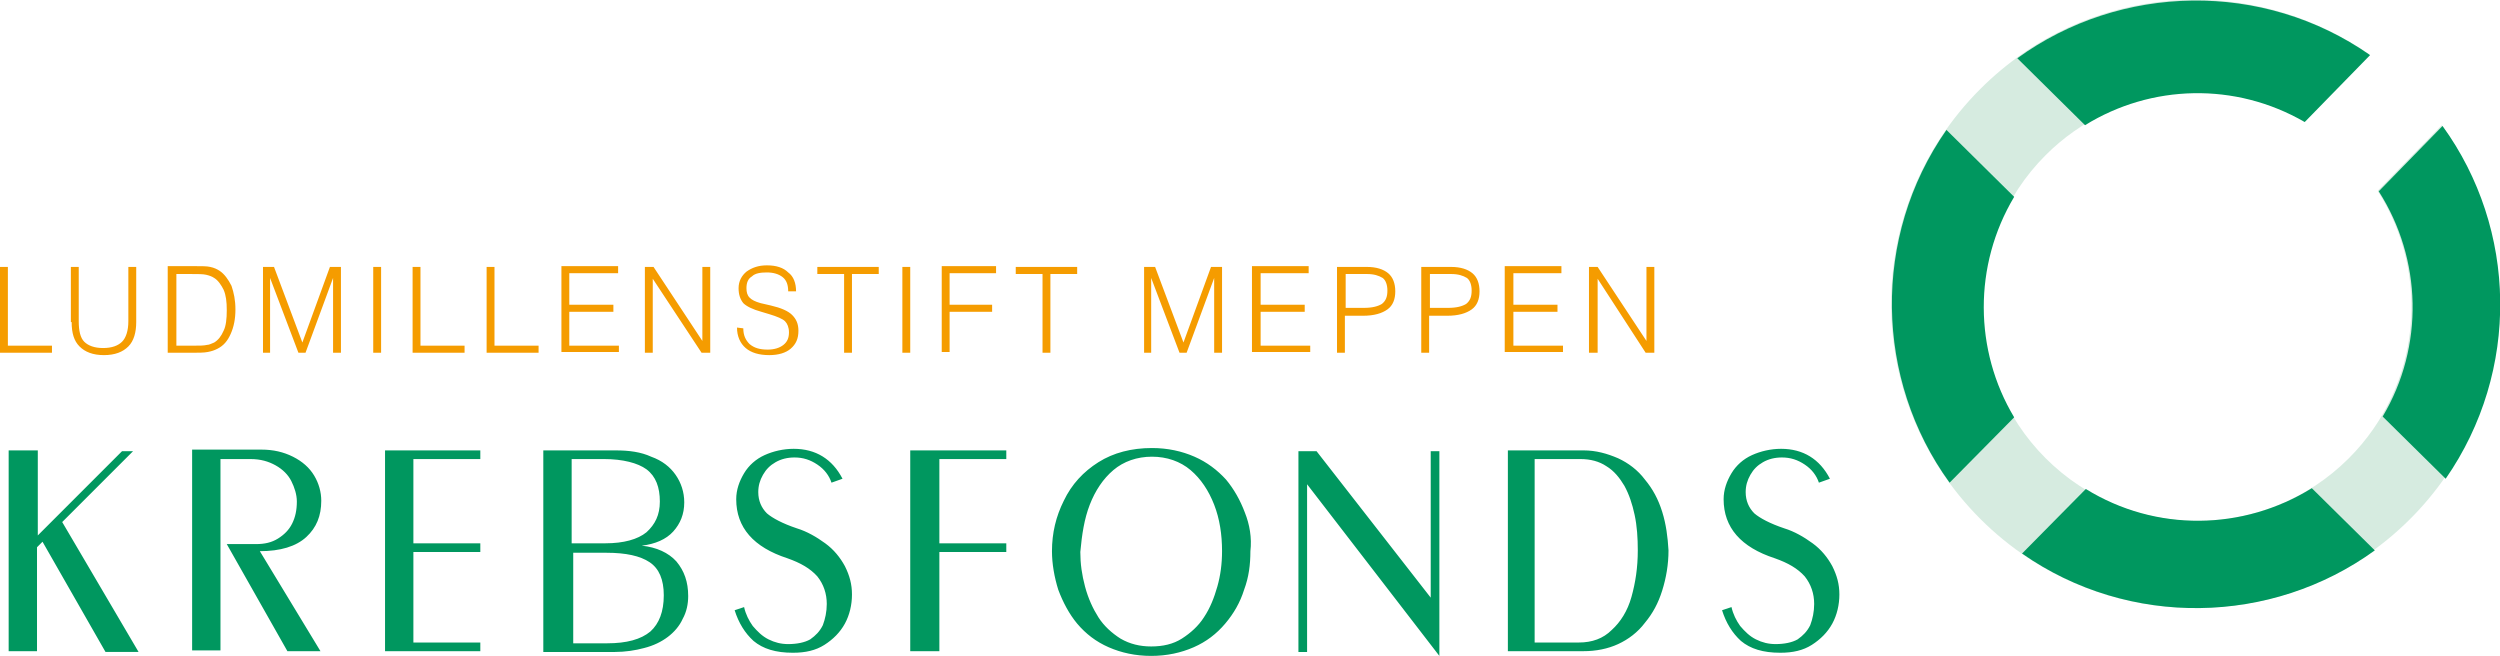
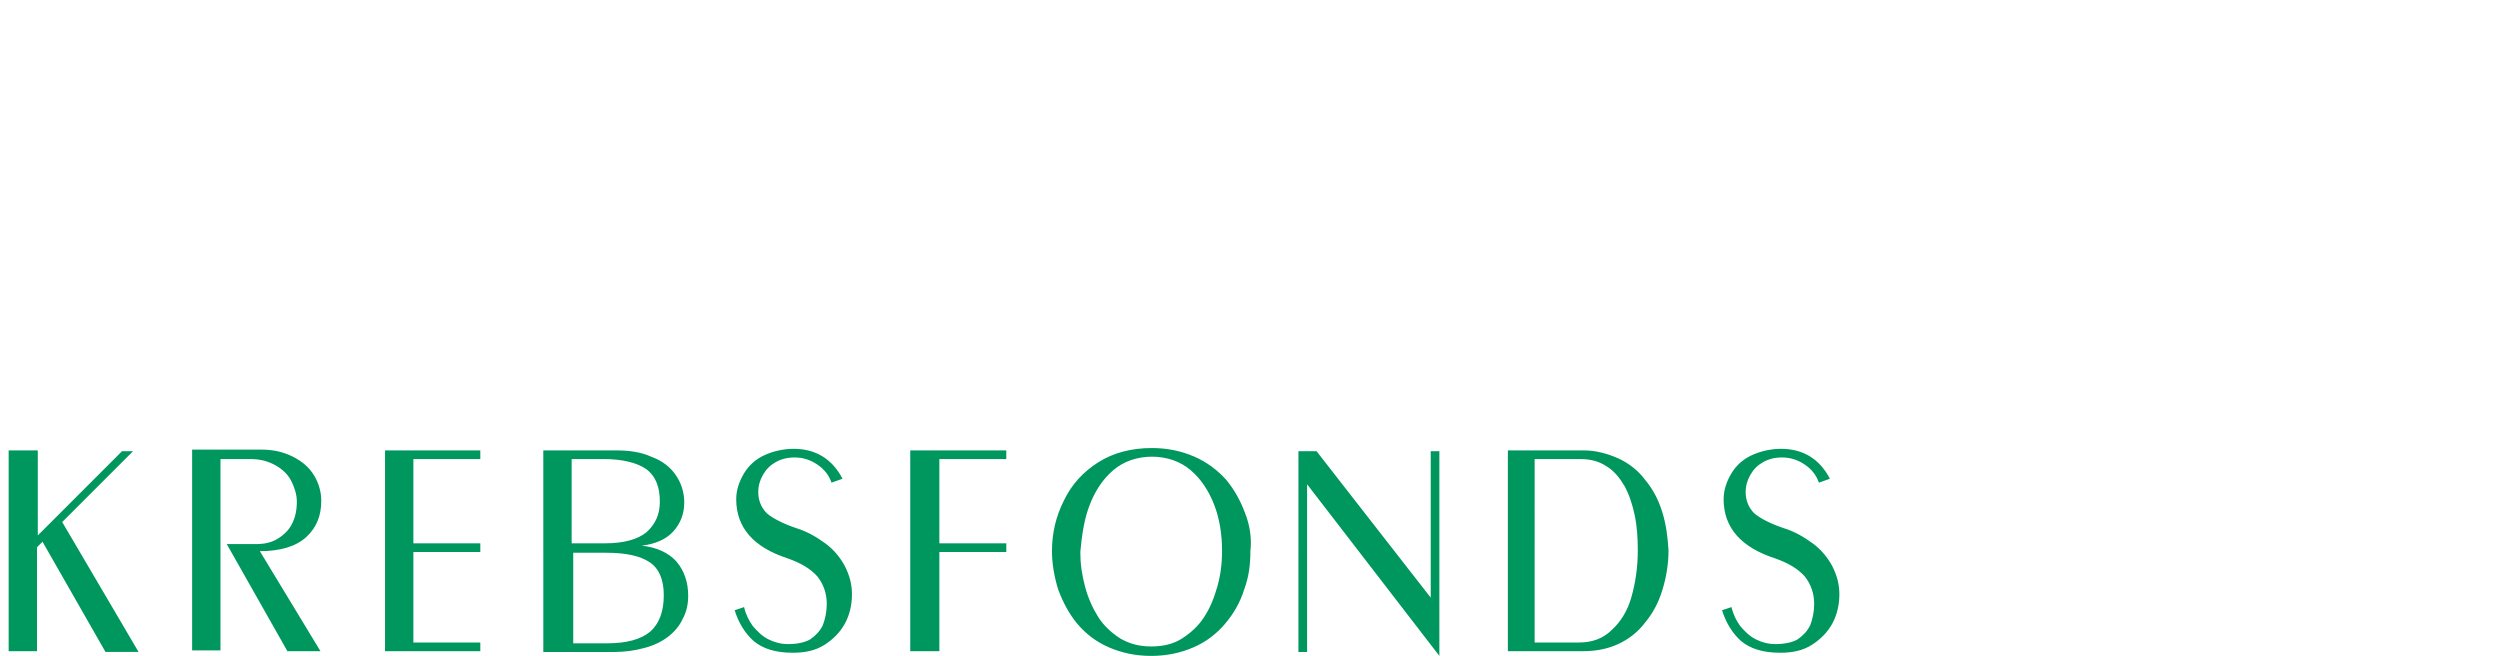
<svg xmlns="http://www.w3.org/2000/svg" version="1.1" id="Ebene_1" x="0px" y="0px" viewBox="0 0 317.5 83.3" style="enable-background:new 0 0 317.5 83.3;" xml:space="preserve">
  <g>
-     <path style="fill:#D6EBE0;" d="M300.9,6.9c-15.1-10.5-35.9-9.1-49.4,4.4c-15.1,15.1-15.1,39.5,0,54.6c15.1,15.1,39.5,15.1,54.6,0   c13.6-13.6,14.9-34.9,4-50l-8.1,8.3l0,0.1c6.7,10.5,5.5,24.7-3.7,33.9c-10.6,10.6-27.9,10.6-38.5,0c-10.6-10.6-10.6-27.9,0-38.5   c8.9-8.9,22.5-10.3,32.9-4.3L300.9,6.9z" />
-     <path style="fill:#00975F;" d="M301,7c-13.6-9.5-31.7-9.1-44.8,0.4l8.6,8.5c8.4-5.2,19.1-5.5,27.9-0.4L301,7z M247.2,16.5   c-9.5,13.6-9.1,31.7,0.4,44.8l8.2-8.3c-5.1-8.5-5.2-19.3,0-28L247.2,16.5z M256.8,70.3c13.6,9.5,31.7,9.1,44.8-0.4l-8-7.9   c-8.7,5.4-19.8,5.6-28.7,0.1L256.8,70.3z M310.2,16l-8.1,8.3c5.5,8.6,5.8,19.7,0.5,28.6l8,7.9C320.1,47.1,319.7,29.1,310.2,16" />
    <path style="fill:#00975F;" d="M4.8,57.2H1.1v25.5h3.6V69.5l0.7-0.7l8,14h4.2L7.9,66.3l9-9h-1.4L4.8,68V57.2z M28.2,58.3h3.6   c1.3,0,2.3,0.3,3.2,0.8c0.9,0.5,1.6,1.2,2,2c0.4,0.8,0.7,1.7,0.7,2.6c0,1.1-0.2,2-0.6,2.8c-0.4,0.8-1,1.4-1.8,1.9   c-0.8,0.5-1.7,0.7-2.8,0.7h-3.7l7.7,13.6h4.2l-7.7-12.7c2.6,0,4.6-0.6,5.9-1.8c1.3-1.2,1.9-2.7,1.9-4.6c0-1.1-0.3-2.2-0.9-3.2   c-0.6-1-1.5-1.8-2.7-2.4c-1.2-0.6-2.5-0.9-4-0.9h-8.8v25.5h3.6V58.3z M61,57.2H48.9v25.5H61v-1.1h-8.5V70.1H61V69h-8.5V58.3H61   V57.2z M69.1,82.8h9c1.3,0,2.6-0.2,3.7-0.5c1.2-0.3,2.2-0.8,3-1.4c0.8-0.6,1.5-1.4,1.9-2.3c0.5-0.9,0.7-1.9,0.7-2.9   c0-1.8-0.5-3.2-1.5-4.4c-1-1.1-2.5-1.8-4.4-2c1.7-0.2,3.1-0.8,4-1.8c0.9-1,1.4-2.2,1.4-3.7c0-1.3-0.4-2.5-1.1-3.5   c-0.7-1-1.7-1.8-3.1-2.3c-1.3-0.6-2.8-0.8-4.5-0.8h-9.2V82.8z M72.7,70.2H77c2.5,0,4.3,0.4,5.5,1.2c1.2,0.8,1.8,2.2,1.8,4.2   c0,2.1-0.6,3.6-1.7,4.6c-1.2,1-3,1.5-5.5,1.5h-4.3V70.2z M72.7,58.3h4c2.4,0,4.3,0.5,5.4,1.3c1.2,0.9,1.7,2.3,1.7,4.1   c0,1.7-0.6,2.9-1.7,3.9c-1.1,0.9-2.9,1.4-5.2,1.4h-4.3V58.3z M107,60.8c-1.3-2.5-3.4-3.8-6.2-3.8c-1.3,0-2.6,0.3-3.7,0.8   c-1.1,0.5-2,1.3-2.6,2.3c-0.6,1-1,2.1-1,3.3c0,3.6,2.2,6.1,6.5,7.5c1.7,0.6,2.9,1.3,3.8,2.3c0.8,1,1.2,2.2,1.2,3.5   c0,1-0.2,1.9-0.5,2.7c-0.4,0.8-0.9,1.3-1.6,1.8c-0.7,0.4-1.7,0.6-2.8,0.6c-0.9,0-1.7-0.2-2.5-0.6c-0.8-0.4-1.4-1-2-1.7   c-0.5-0.7-0.9-1.5-1.1-2.4l-1.2,0.4c0.5,1.6,1.3,2.9,2.4,3.9c1.2,1,2.8,1.5,5,1.5c1.6,0,2.9-0.3,4-1c1.1-0.7,2-1.6,2.6-2.7   c0.6-1.1,0.9-2.4,0.9-3.7c0-1.3-0.3-2.4-0.9-3.6c-0.6-1.1-1.4-2.1-2.5-2.9c-1.1-0.8-2.3-1.5-3.6-1.9c-1.8-0.6-3.1-1.3-3.8-1.9   c-0.7-0.7-1.1-1.6-1.1-2.7c0-0.8,0.2-1.5,0.6-2.2c0.4-0.7,0.9-1.2,1.6-1.6c0.7-0.4,1.5-0.6,2.4-0.6c1.1,0,2,0.3,2.9,0.9   c0.9,0.6,1.5,1.4,1.8,2.3L107,60.8z M127.8,57.2h-12.2v25.5h3.7V70.1h8.5V69h-8.5V58.3h8.5V57.2z M158.1,65.1   c-0.6-1.6-1.4-3-2.4-4.2c-1.1-1.2-2.4-2.2-4-2.9c-1.6-0.7-3.4-1.1-5.4-1.1c-2.6,0-4.9,0.6-6.8,1.8c-1.9,1.2-3.4,2.8-4.4,4.9   c-1,2-1.5,4.1-1.5,6.4c0,1.6,0.3,3.3,0.8,4.9c0.6,1.6,1.4,3.1,2.4,4.3c1.1,1.3,2.4,2.3,4,3c1.6,0.7,3.4,1.1,5.4,1.1   c2,0,3.8-0.4,5.4-1.1c1.6-0.7,2.9-1.7,4-3c1.1-1.3,1.9-2.7,2.4-4.3c0.6-1.6,0.8-3.2,0.8-4.9C159,68.3,158.7,66.6,158.1,65.1    M138.4,64.1c0.7-1.8,1.7-3.3,3-4.4c1.3-1.1,3-1.7,4.9-1.7c1.9,0,3.6,0.6,4.9,1.7c1.3,1.1,2.3,2.6,3,4.4c0.7,1.8,1,3.8,1,5.9   c0,1.6-0.2,3.1-0.6,4.5c-0.4,1.4-0.9,2.7-1.7,3.9c-0.7,1.1-1.7,2-2.8,2.7c-1.1,0.7-2.4,1-3.9,1c-1.4,0-2.7-0.3-3.9-1   c-1.1-0.7-2.1-1.6-2.8-2.7c-0.7-1.1-1.3-2.4-1.7-3.9c-0.4-1.5-0.6-2.9-0.6-4.4C137.4,67.9,137.7,65.9,138.4,64.1 M164.9,82.8h1.1   V61.5l16.8,21.8v-26h-1.1v18.6l-14.5-18.6h-2.3V82.8z M211.1,65c-0.5-1.6-1.2-2.9-2.2-4.1c-0.9-1.2-2.1-2.1-3.4-2.7   c-1.4-0.6-2.8-1-4.4-1h-9.6v25.5h9.6c1.6,0,3.1-0.3,4.4-0.9c1.3-0.6,2.5-1.5,3.4-2.7c1-1.2,1.7-2.5,2.2-4.1   c0.5-1.6,0.8-3.3,0.8-5.1C211.8,68.2,211.6,66.6,211.1,65 M195.1,58.3h5.6c1.3,0,2.4,0.3,3.3,0.9c1,0.6,1.7,1.5,2.3,2.5   c0.6,1.1,1,2.3,1.3,3.7c0.3,1.4,0.4,2.9,0.4,4.5c0,2.2-0.3,4.1-0.8,5.9c-0.5,1.8-1.4,3.2-2.5,4.2c-1.1,1.1-2.5,1.6-4.2,1.6h-5.6   V58.3z M232.4,60.8c-1.3-2.5-3.4-3.8-6.2-3.8c-1.3,0-2.6,0.3-3.7,0.8c-1.1,0.5-2,1.3-2.6,2.3c-0.6,1-1,2.1-1,3.3   c0,3.6,2.2,6.1,6.5,7.5c1.7,0.6,2.9,1.3,3.8,2.3c0.8,1,1.2,2.2,1.2,3.5c0,1-0.2,1.9-0.5,2.7c-0.4,0.8-0.9,1.3-1.6,1.8   c-0.7,0.4-1.7,0.6-2.8,0.6c-0.9,0-1.7-0.2-2.5-0.6c-0.8-0.4-1.4-1-2-1.7c-0.5-0.7-0.9-1.5-1.1-2.4l-1.2,0.4   c0.5,1.6,1.3,2.9,2.4,3.9c1.2,1,2.8,1.5,5,1.5c1.6,0,2.9-0.3,4-1c1.1-0.7,2-1.6,2.6-2.7c0.6-1.1,0.9-2.4,0.9-3.7   c0-1.3-0.3-2.4-0.9-3.6c-0.6-1.1-1.4-2.1-2.5-2.9c-1.1-0.8-2.3-1.5-3.6-1.9c-1.8-0.6-3.1-1.3-3.8-1.9c-0.7-0.7-1.1-1.6-1.1-2.7   c0-0.8,0.2-1.5,0.6-2.2c0.4-0.7,0.9-1.2,1.6-1.6c0.7-0.4,1.5-0.6,2.4-0.6c1.1,0,2,0.3,2.9,0.9c0.9,0.6,1.5,1.4,1.8,2.3L232.4,60.8z   " />
-     <path style="fill:#F59C00;" d="M6.6,44.8v-0.9H1v-10H0v10.9H6.6z M9.1,40.9c0,1.4,0.3,2.4,1,3.1c0.7,0.7,1.7,1.1,3.1,1.1   c1.4,0,2.4-0.4,3.1-1.1c0.7-0.7,1-1.8,1-3.1v-7h-1v6.9c0,1.2-0.3,2.1-0.8,2.6c-0.5,0.5-1.3,0.8-2.4,0.8c-1.1,0-1.9-0.3-2.4-0.8   c-0.5-0.5-0.7-1.4-0.7-2.6v-6.9h-1V40.9z M22.3,34.8H24h0.2c0.9,0,1.6,0,2,0.1c0.4,0.1,0.7,0.2,1,0.4c0.5,0.3,0.9,0.9,1.2,1.5   c0.3,0.7,0.4,1.5,0.4,2.6c0,1.1-0.1,2-0.4,2.6c-0.3,0.7-0.7,1.2-1.2,1.5c-0.3,0.1-0.6,0.3-0.9,0.3c-0.4,0.1-1,0.1-1.8,0.1h-2.1   V34.8z M21.3,33.9v10.9h3c0.9,0,1.6,0,2.1-0.1c0.5-0.1,0.8-0.2,1.2-0.4c0.8-0.4,1.3-1,1.7-1.9s0.6-1.9,0.6-3.1c0-1.2-0.2-2.1-0.5-3   c-0.4-0.8-0.9-1.5-1.5-1.9c-0.3-0.2-0.7-0.4-1.2-0.5c-0.4-0.1-1.1-0.1-2-0.1h-0.7H21.3z M34.3,44.8v-9.5l3.6,9.5h0.9l3.5-9.5v9.5h1   V33.9h-1.4l-3.5,9.6l-3.6-9.6h-1.4v10.9H34.3z M48.4,33.9h-1v10.9h1V33.9z M59,44.8v-0.9h-5.6v-10h-1v10.9H59z M68.4,44.8v-0.9   h-5.6v-10h-1v10.9H68.4z M78.6,44.8v-0.9h-6.3v-4.3h5.6v-0.9h-5.6v-4h6.2v-0.9h-7.2v10.9H78.6z M82.9,44.8v-9.4l6.2,9.4h1.1V33.9   h-1v9.4L83,33.9h-1.1v10.9H82.9z M93.6,41.6c0,1.1,0.4,2,1.1,2.6c0.7,0.6,1.7,0.9,3,0.9c1.2,0,2.1-0.3,2.7-0.8c0.7-0.6,1-1.3,1-2.3   c0-0.9-0.3-1.5-0.8-2c-0.5-0.5-1.4-0.9-2.7-1.2l-1.3-0.3c-0.7-0.2-1.1-0.4-1.4-0.7c-0.3-0.3-0.4-0.7-0.4-1.2c0-0.7,0.2-1.2,0.7-1.5   c0.4-0.4,1.1-0.5,1.9-0.5c0.8,0,1.5,0.2,2,0.6c0.5,0.4,0.7,1,0.7,1.8h1c0-1-0.3-1.9-1-2.4c-0.6-0.6-1.5-0.9-2.7-0.9   c-1.1,0-1.9,0.3-2.6,0.8c-0.6,0.5-1,1.2-1,2.1c0,0.8,0.2,1.4,0.6,1.9c0.4,0.4,1.2,0.8,2.3,1.1l1,0.3c1,0.3,1.7,0.6,2,0.9   c0.3,0.3,0.5,0.8,0.5,1.4c0,0.7-0.2,1.2-0.7,1.6c-0.5,0.4-1.2,0.6-2,0.6c-1,0-1.7-0.2-2.3-0.7c-0.5-0.5-0.8-1.1-0.8-2L93.6,41.6   L93.6,41.6z M108.2,44.8v-10h3.4v-0.9h-7.8v0.9h3.4v10H108.2z M115.6,33.9h-1v10.9h1V33.9z M120.6,44.8v-5.2h5.4v-0.9h-5.4v-4h5.9   v-0.9h-6.9v10.9H120.6z M133.4,44.8v-10h3.4v-0.9h-7.8v0.9h3.4v10H133.4z M146.2,44.8v-9.5l3.6,9.5h0.9l3.5-9.5v9.5h1V33.9h-1.4   l-3.5,9.6l-3.6-9.6h-1.4v10.9H146.2z M166.4,44.8v-0.9h-6.3v-4.3h5.6v-0.9h-5.6v-4h6.1v-0.9h-7.2v10.9H166.4z M170.8,34.8h2.8   c0.9,0,1.5,0.2,2,0.5c0.4,0.3,0.6,0.9,0.6,1.6c0,0.8-0.2,1.3-0.7,1.7c-0.5,0.3-1.2,0.5-2.3,0.5h-2.3V34.8z M170.8,44.8v-4.7h2.3   c1.4,0,2.4-0.3,3.1-0.8c0.7-0.5,1-1.3,1-2.3c0-1-0.3-1.8-0.9-2.3c-0.6-0.5-1.5-0.8-2.7-0.8h-3.8v10.9H170.8z M181.5,34.8h2.8   c0.9,0,1.5,0.2,2,0.5c0.4,0.3,0.6,0.9,0.6,1.6c0,0.8-0.2,1.3-0.7,1.7c-0.5,0.3-1.2,0.5-2.3,0.5h-2.3V34.8z M181.5,44.8v-4.7h2.3   c1.4,0,2.4-0.3,3.1-0.8c0.7-0.5,1-1.3,1-2.3c0-1-0.3-1.8-0.9-2.3c-0.6-0.5-1.5-0.8-2.7-0.8h-3.8v10.9H181.5z M198.5,44.8v-0.9h-6.3   v-4.3h5.6v-0.9h-5.6v-4h6.1v-0.9h-7.2v10.9H198.5z M202.9,44.8v-9.4l6.1,9.4h1.1V33.9h-1v9.4l-6.2-9.4h-1.1v10.9H202.9z" />
  </g>
</svg>